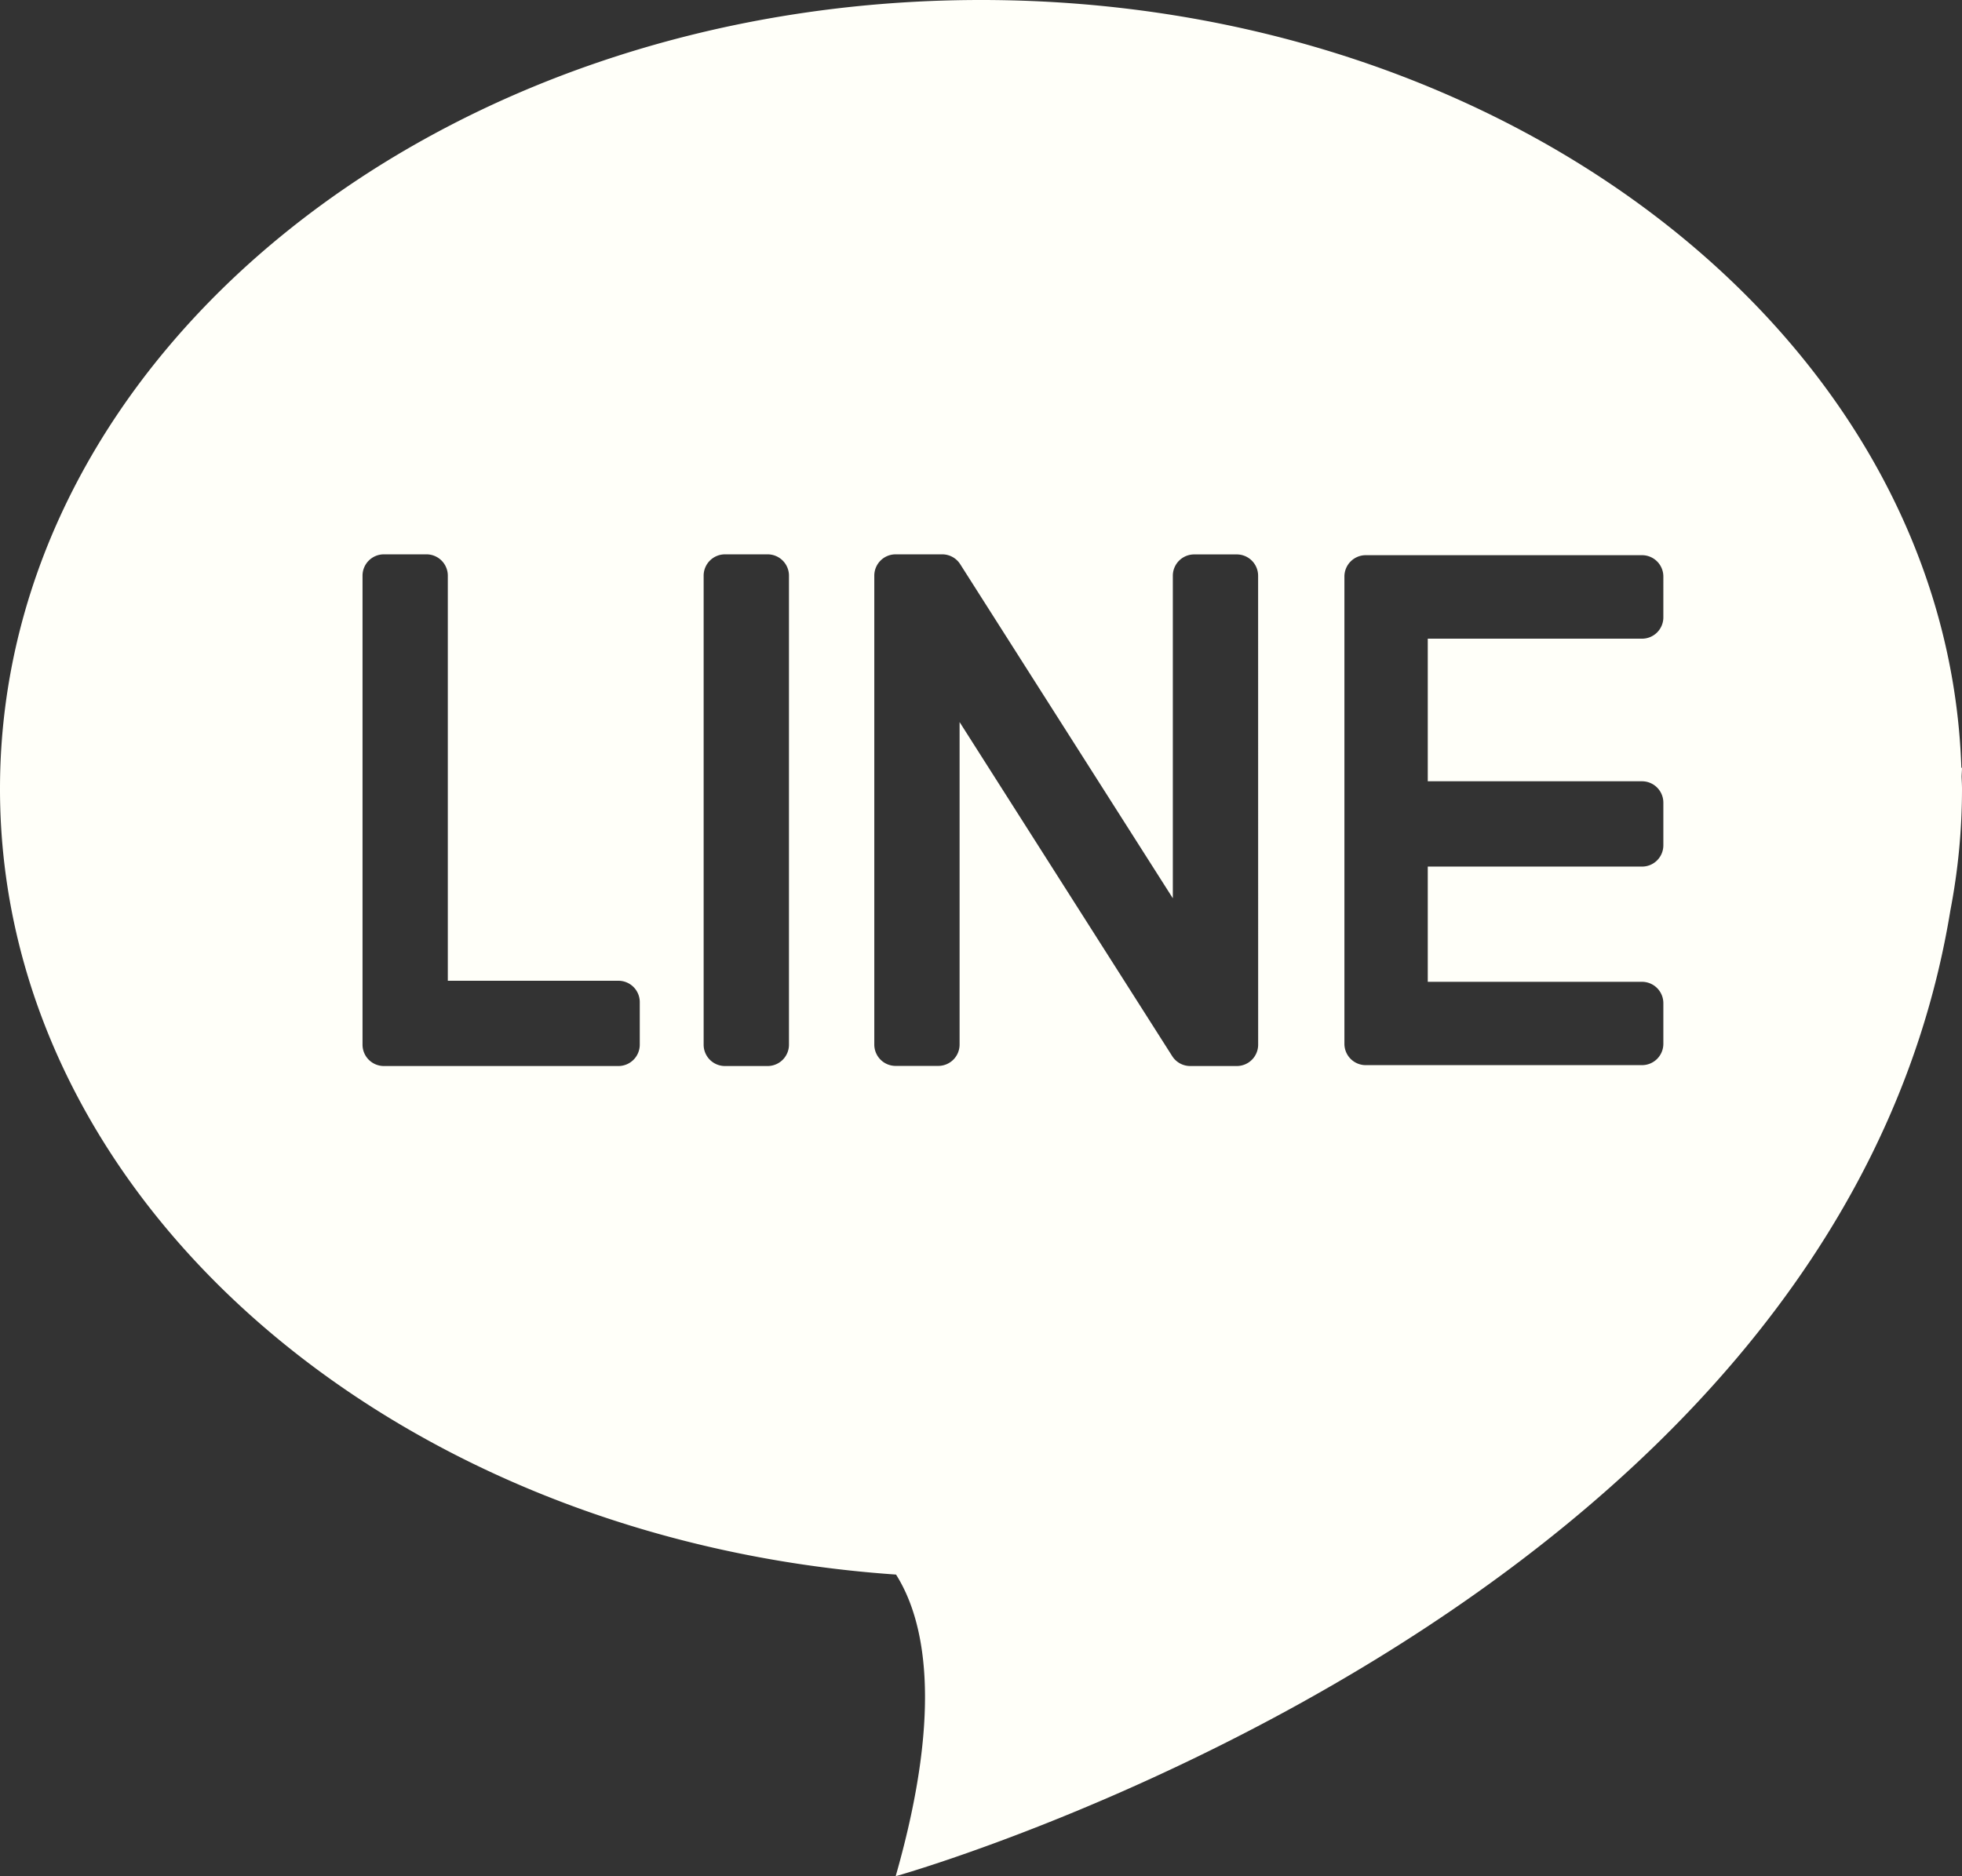
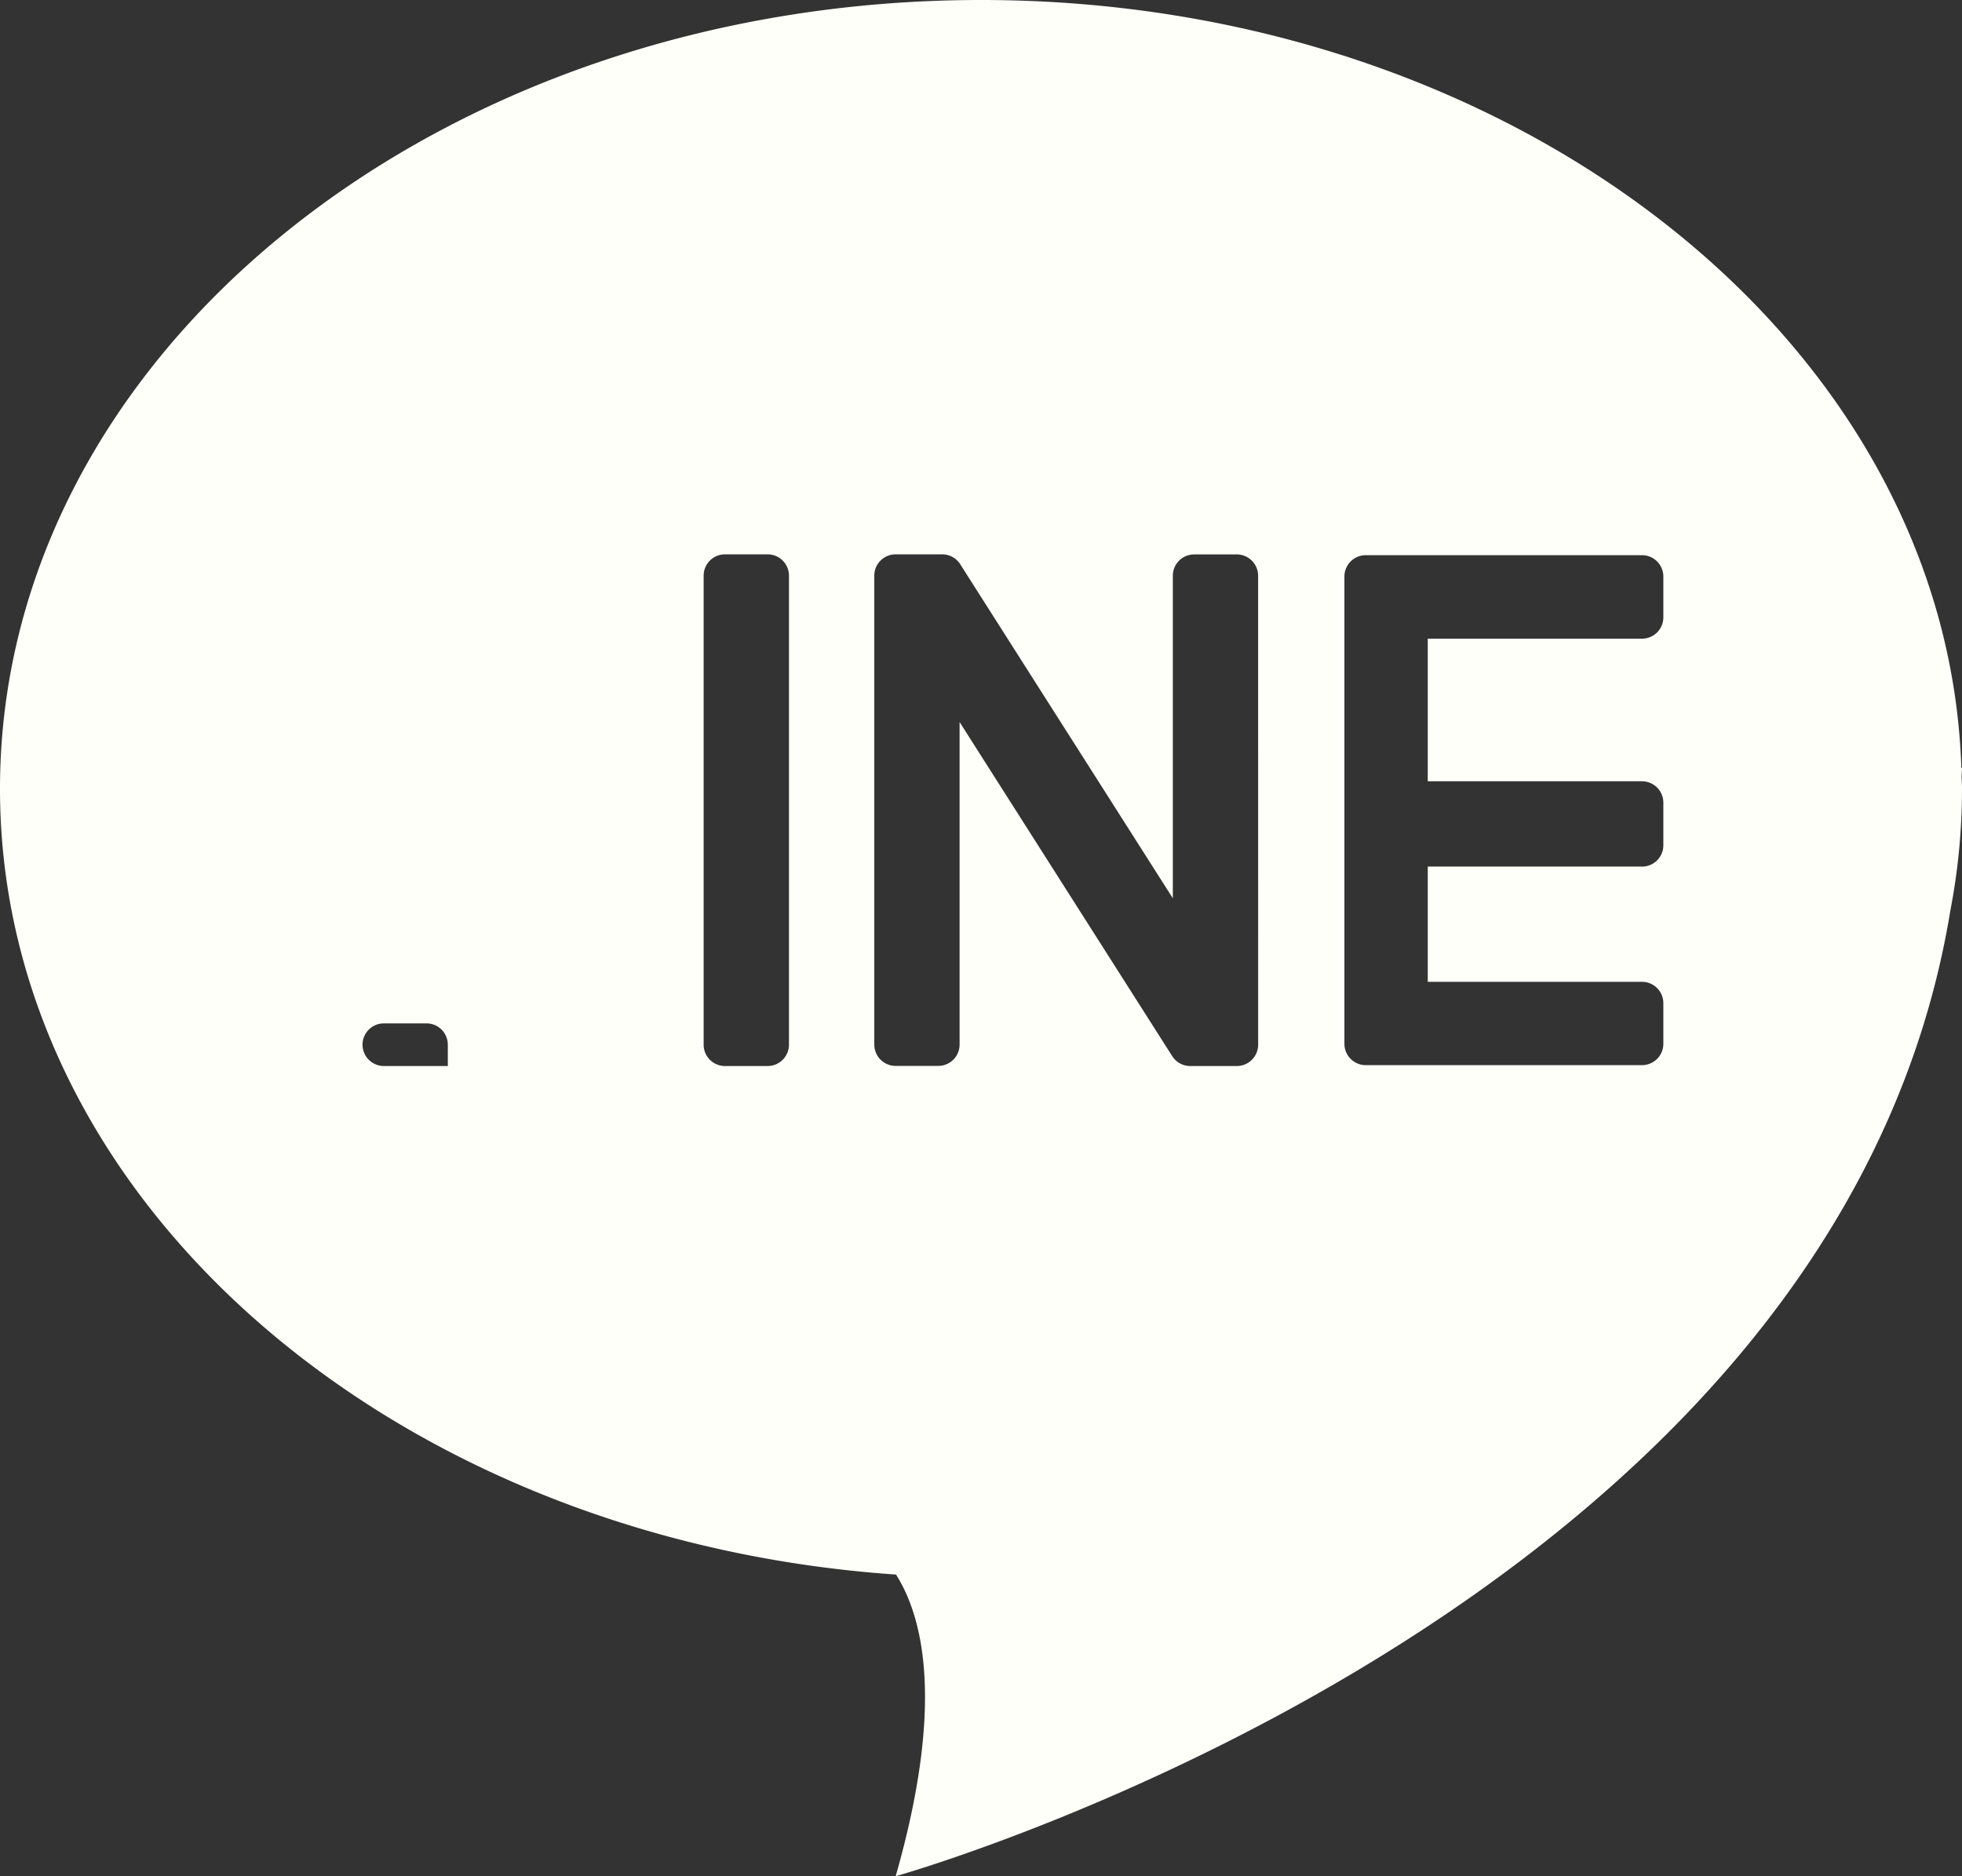
<svg xmlns="http://www.w3.org/2000/svg" width="48.654" height="46.539" viewBox="0 0 48.654 46.539">
  <rect x="0" y="0" width="48.654" height="46.539" fill="#333333" stroke="none" />
  <defs>
    <style>
      .cls-1 {
        fill: #fffff9;
      }
    </style>
  </defs>
-   <path id="icon_line" class="cls-1" d="M1931.654,1000.038l-.016.012c-.343-10.568-11.091-19.05-24.311-19.05-13.436,0-24.327,8.761-24.327,19.567,0,10.235,9.772,18.629,22.22,19.489.674,1.065,1.21,3.218-.009,7.482,0,0,23.311-6.529,26.156-23.963a15.919,15.919,0,0,0,.287-3.008c0-.1-.007-.2-.01-.3C1931.645,1000.19,1931.654,1000.117,1931.654,1000.038Zm-32.789,6.875a.53.53,0,0,1-.529.529h-5.817a.53.53,0,0,1-.529-.529V995.279a.529.529,0,0,1,.529-.529h1.058a.529.529,0,0,1,.528.529v10.048h4.231a.529.529,0,0,1,.529.529Zm3.7,0a.53.53,0,0,1-.53.529h-1.057a.529.529,0,0,1-.529-.529V995.279a.529.529,0,0,1,.529-.529h1.057a.529.529,0,0,1,.53.529Zm11.635,0a.53.53,0,0,1-.529.529h-1.156a.529.529,0,0,1-.446-.245l-5.273-8.287v8a.529.529,0,0,1-.529.529h-1.058a.529.529,0,0,1-.528-.529V995.279a.528.528,0,0,1,.528-.529h1.156a.529.529,0,0,1,.446.244l5.273,8.287v-8a.529.529,0,0,1,.529-.529h1.057a.529.529,0,0,1,.529.529Zm10.048-10.6a.529.529,0,0,1-.529.529h-5.313v3.537h5.313a.53.53,0,0,1,.529.529v1.058a.528.528,0,0,1-.529.529h-5.313v2.858h5.313a.53.53,0,0,1,.529.529v1.009a.529.529,0,0,1-.529.529h-6.851a.529.529,0,0,1-.529-.529V995.3a.529.529,0,0,1,.529-.529h6.851a.529.529,0,0,1,.529.529Z" transform="translate(-1883 -981)" />
+   <path id="icon_line" class="cls-1" d="M1931.654,1000.038l-.016.012c-.343-10.568-11.091-19.05-24.311-19.05-13.436,0-24.327,8.761-24.327,19.567,0,10.235,9.772,18.629,22.22,19.489.674,1.065,1.21,3.218-.009,7.482,0,0,23.311-6.529,26.156-23.963a15.919,15.919,0,0,0,.287-3.008c0-.1-.007-.2-.01-.3C1931.645,1000.19,1931.654,1000.117,1931.654,1000.038Zm-32.789,6.875a.53.53,0,0,1-.529.529h-5.817a.53.53,0,0,1-.529-.529a.529.529,0,0,1,.529-.529h1.058a.529.529,0,0,1,.528.529v10.048h4.231a.529.529,0,0,1,.529.529Zm3.7,0a.53.53,0,0,1-.53.529h-1.057a.529.529,0,0,1-.529-.529V995.279a.529.529,0,0,1,.529-.529h1.057a.529.529,0,0,1,.53.529Zm11.635,0a.53.53,0,0,1-.529.529h-1.156a.529.529,0,0,1-.446-.245l-5.273-8.287v8a.529.529,0,0,1-.529.529h-1.058a.529.529,0,0,1-.528-.529V995.279a.528.528,0,0,1,.528-.529h1.156a.529.529,0,0,1,.446.244l5.273,8.287v-8a.529.529,0,0,1,.529-.529h1.057a.529.529,0,0,1,.529.529Zm10.048-10.6a.529.529,0,0,1-.529.529h-5.313v3.537h5.313a.53.53,0,0,1,.529.529v1.058a.528.528,0,0,1-.529.529h-5.313v2.858h5.313a.53.53,0,0,1,.529.529v1.009a.529.529,0,0,1-.529.529h-6.851a.529.529,0,0,1-.529-.529V995.3a.529.529,0,0,1,.529-.529h6.851a.529.529,0,0,1,.529.529Z" transform="translate(-1883 -981)" />
</svg>